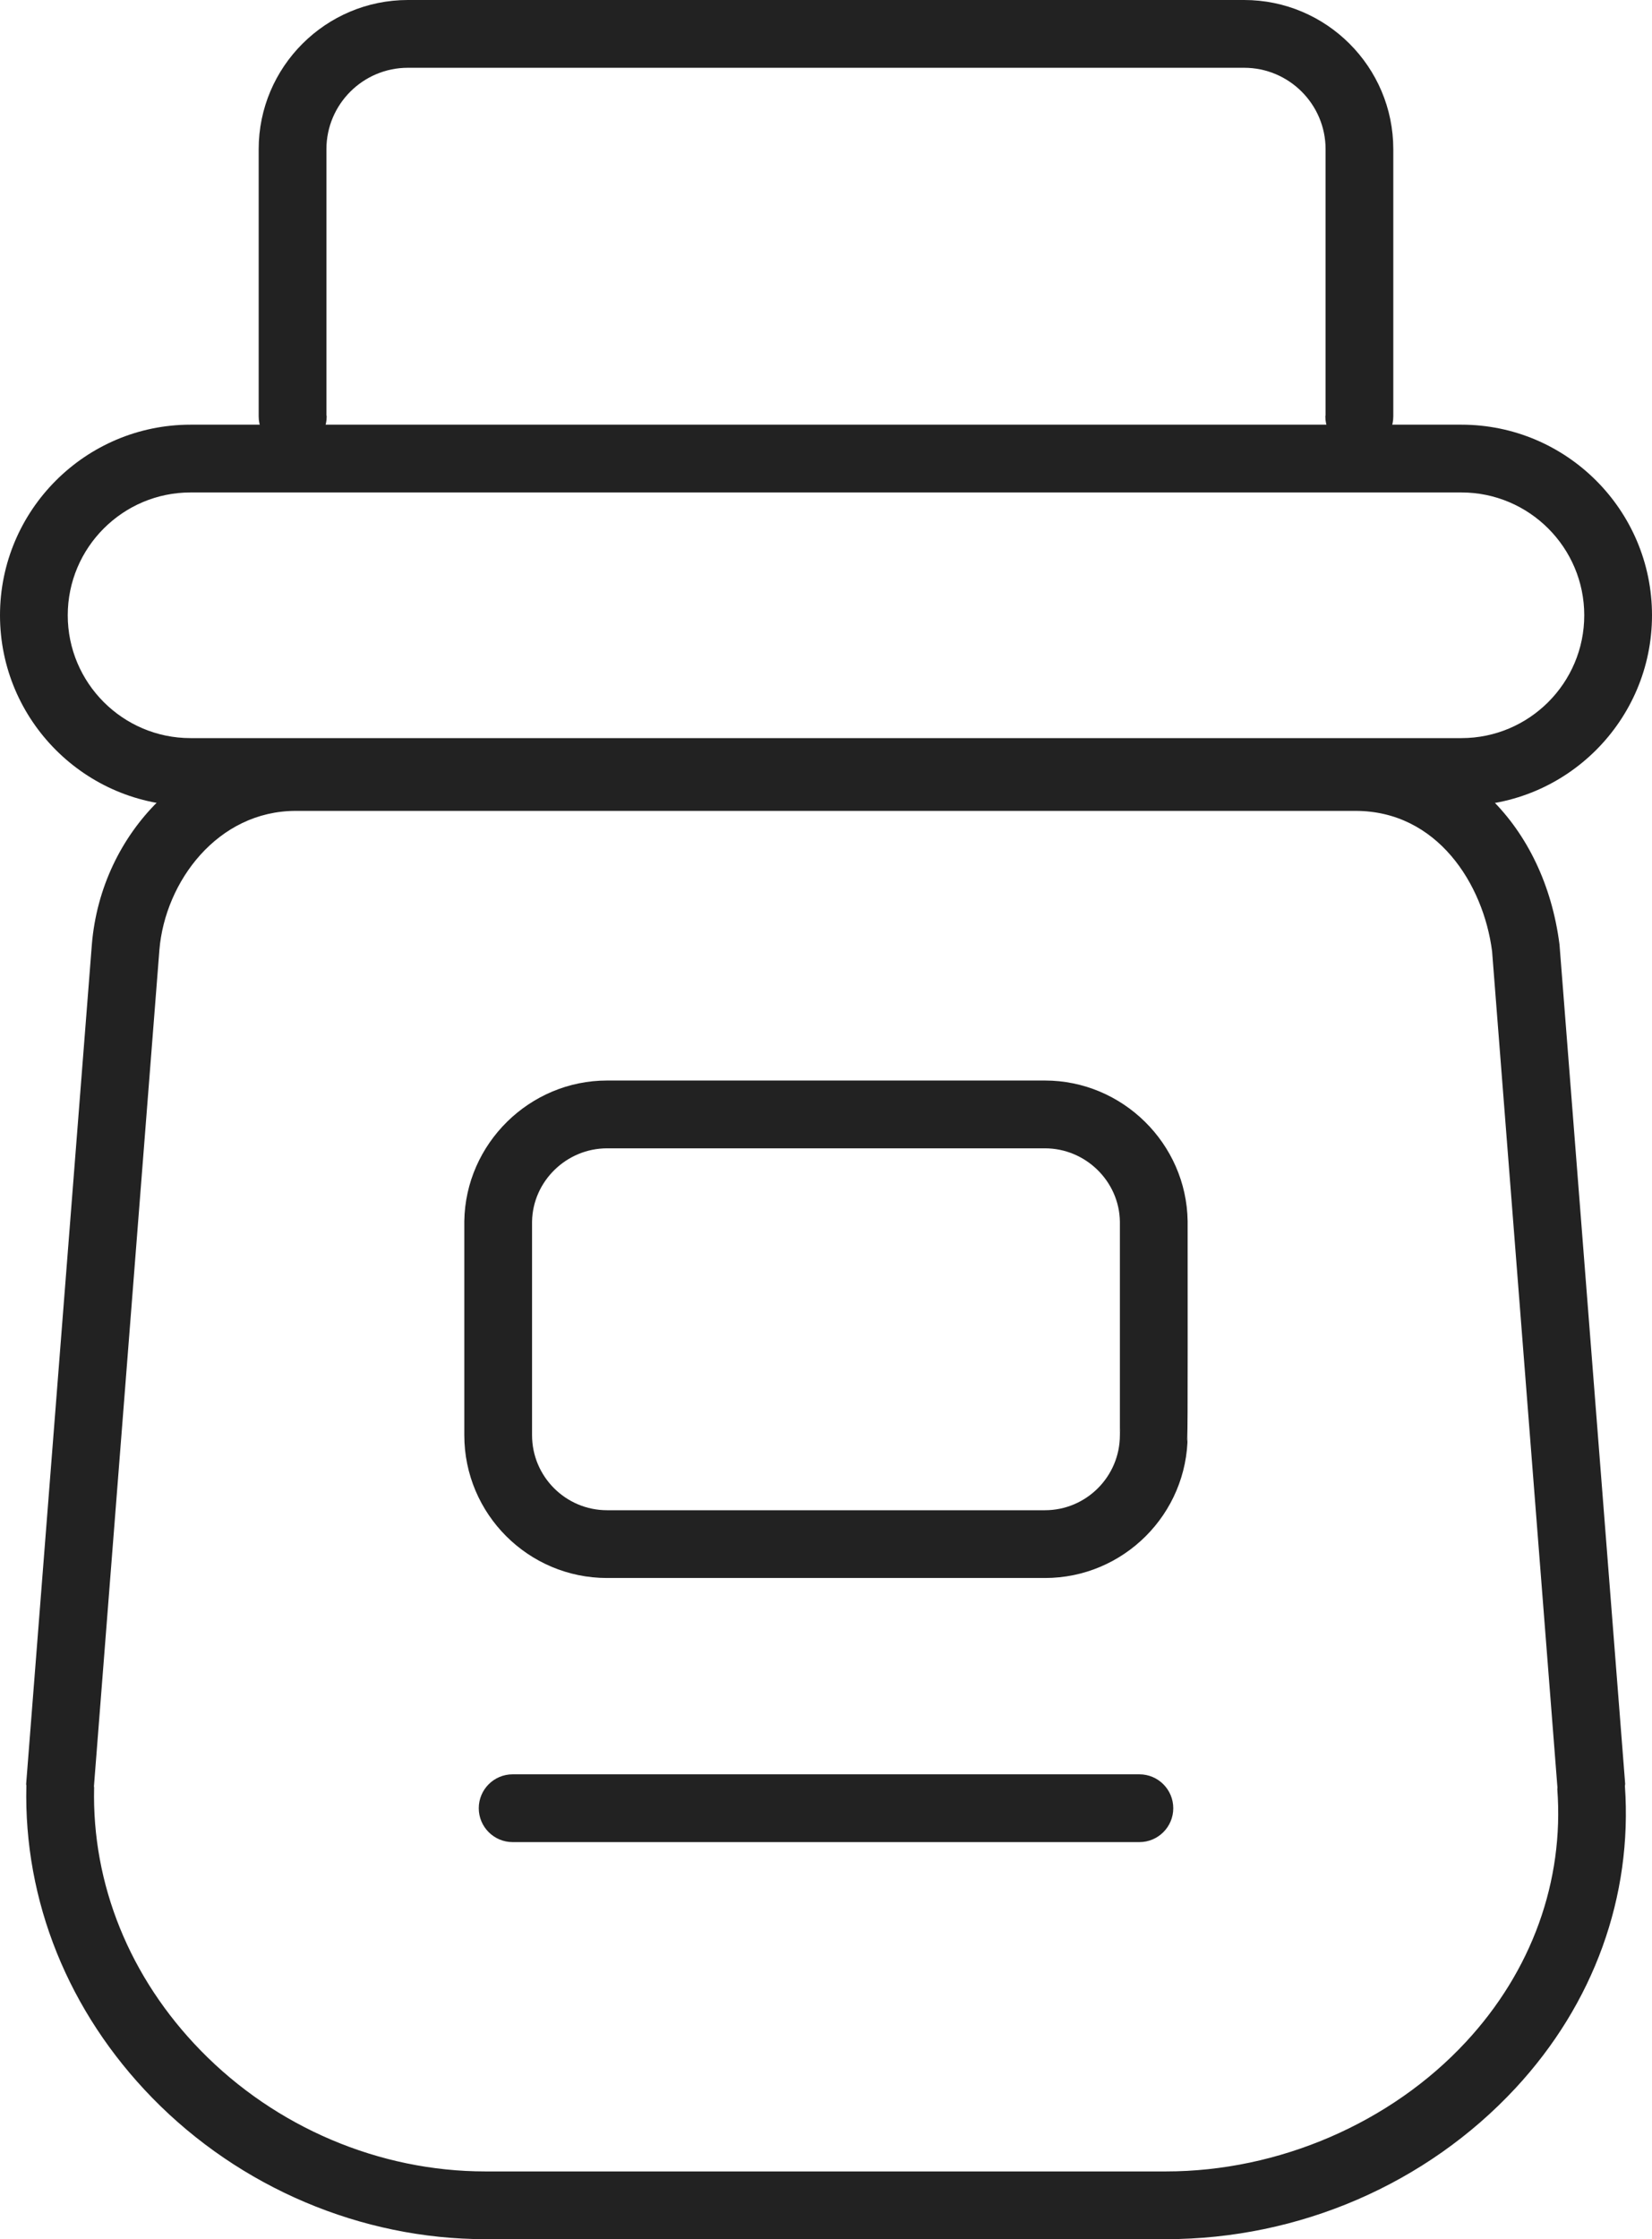
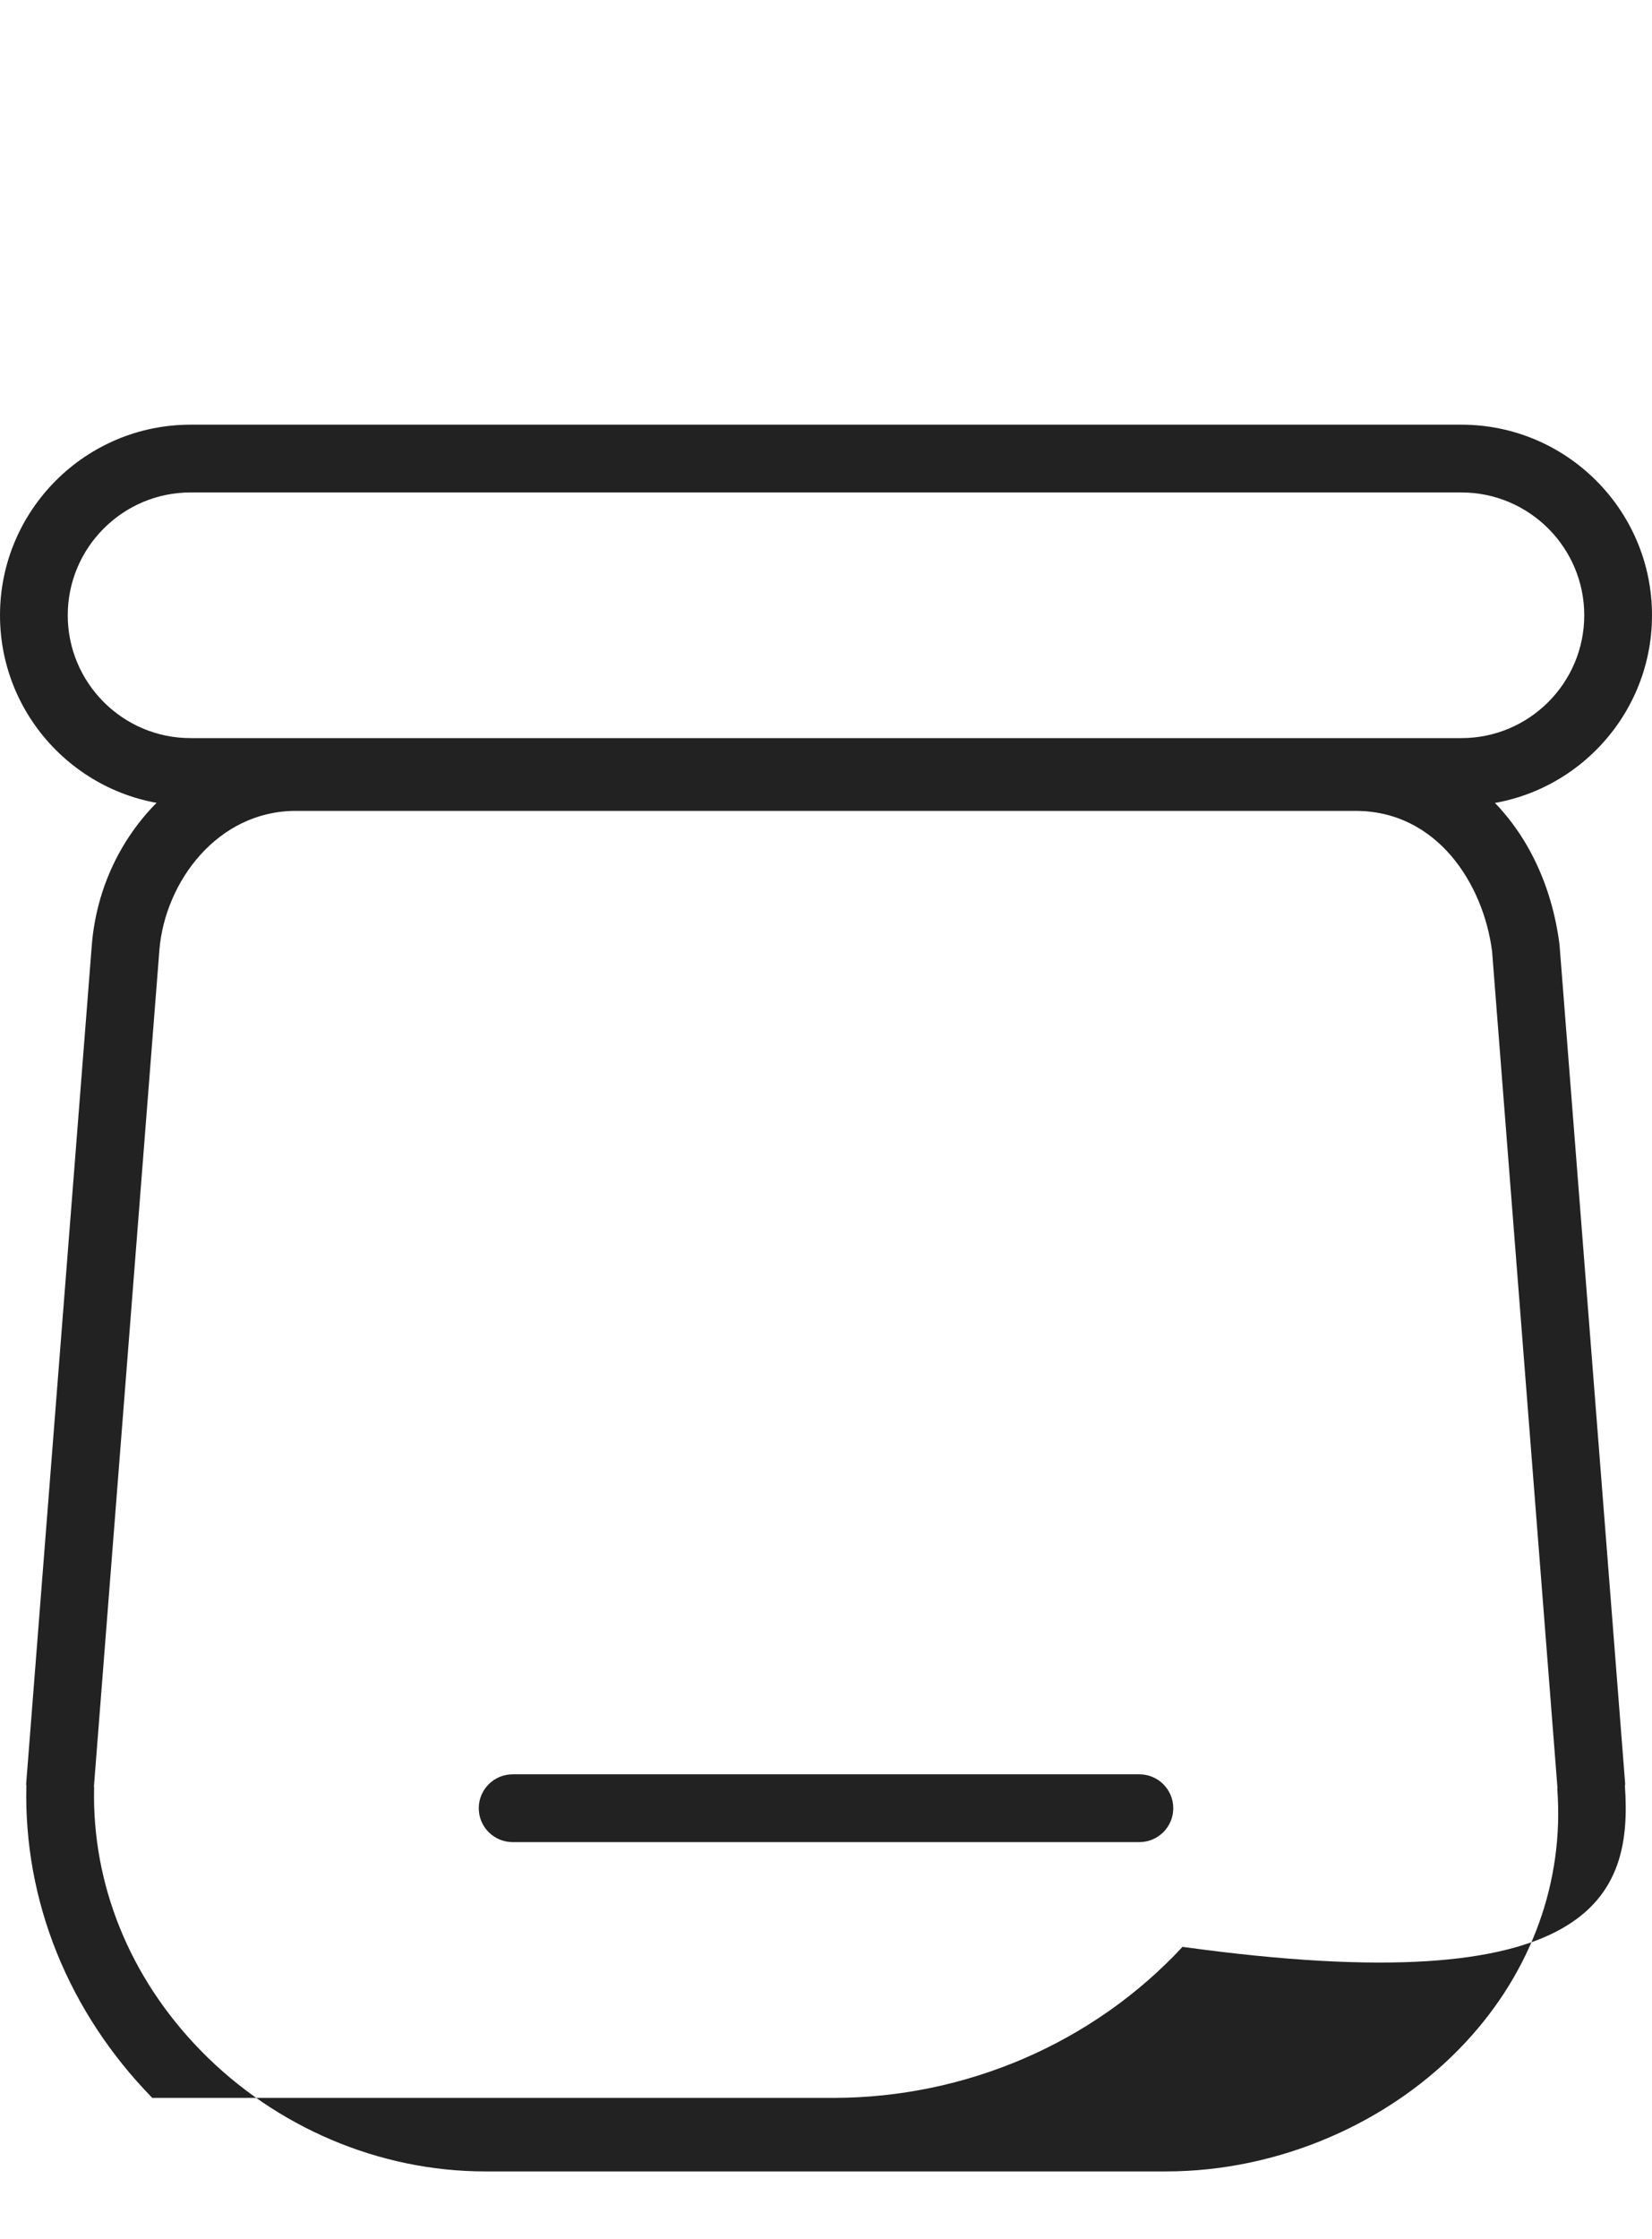
<svg xmlns="http://www.w3.org/2000/svg" version="1.1" id="레이어_1" x="0px" y="0px" width="54.936px" height="74.434px" viewBox="0 0 54.936 74.434" style="enable-background:new 0 0 54.936 74.434;" xml:space="preserve">
-   <path style="fill:#222222;" d="M54.035,59.366c0-0.022,0.01-0.044,0.009-0.066L51.86,31.397c-0.506-3.964-3.293-6.695-6.782-6.695  H9.837c-3.489,0-6.47,2.938-6.782,6.69C3.053,31.397,0.87,59.299,0.87,59.299c-0.002,0.025,0.01,0.047,0.008,0.072  c0-0.005-0.001-0.008-0.001-0.012c-0.093,3.83,1.395,7.517,4.187,10.378c2.913,2.984,6.95,4.696,11.074,4.696h22.637  c4.424,0,8.661-1.831,11.623-5.021C53.004,66.604,54.292,63.038,54.035,59.366 M48.746,67.879c-2.499,2.694-6.226,4.302-9.971,4.302  H16.138c-3.522,0-6.97-1.464-9.462-4.017c-2.366-2.423-3.624-5.53-3.546-8.749c0-0.012-0.006-0.022-0.006-0.034l2.177-27.808  c0.189-2.267,1.937-4.618,4.536-4.618h35.241c2.709,0,4.253,2.423,4.541,4.673c-0.006-0.053,2.091,26.739,2.173,27.797  c0.002,0.015-0.007,0.029-0.005,0.045C52.016,62.535,50.937,65.521,48.746,67.879" />
+   <path style="fill:#222222;" d="M54.035,59.366c0-0.022,0.01-0.044,0.009-0.066L51.86,31.397c-0.506-3.964-3.293-6.695-6.782-6.695  H9.837c-3.489,0-6.47,2.938-6.782,6.69C3.053,31.397,0.87,59.299,0.87,59.299c-0.002,0.025,0.01,0.047,0.008,0.072  c0-0.005-0.001-0.008-0.001-0.012c-0.093,3.83,1.395,7.517,4.187,10.378h22.637  c4.424,0,8.661-1.831,11.623-5.021C53.004,66.604,54.292,63.038,54.035,59.366 M48.746,67.879c-2.499,2.694-6.226,4.302-9.971,4.302  H16.138c-3.522,0-6.97-1.464-9.462-4.017c-2.366-2.423-3.624-5.53-3.546-8.749c0-0.012-0.006-0.022-0.006-0.034l2.177-27.808  c0.189-2.267,1.937-4.618,4.536-4.618h35.241c2.709,0,4.253,2.423,4.541,4.673c-0.006-0.053,2.091,26.739,2.173,27.797  c0.002,0.015-0.007,0.029-0.005,0.045C52.016,62.535,50.937,65.521,48.746,67.879" />
  <path style="fill:#222222;" d="M52.683,20.453c0,2.251-1.832,4.083-4.085,4.083H6.336c-2.251,0-4.083-1.832-4.083-4.083  s1.832-4.083,4.083-4.083h42.262C50.851,16.37,52.683,18.202,52.683,20.453 M54.936,20.453c0-3.494-2.842-6.336-6.338-6.336H6.336  C2.843,14.117,0,16.959,0,20.453s2.843,6.336,6.336,6.336h42.262C52.094,26.789,54.936,23.947,54.936,20.453" />
-   <path style="fill:#222222;" d="M41.373,0H13.564c-2.735,0-4.962,2.225-4.962,4.96v8.88c0,0.622,0.505,1.126,1.127,1.126h0.008  c0.622,0,1.127-0.504,1.127-1.126c0-0.016-0.009-0.028-0.009-0.044V4.96c0-1.493,1.216-2.707,2.709-2.707h27.809  c1.493,0,2.708,1.214,2.708,2.707v8.843c0,0.013-0.008,0.024-0.008,0.037c0,0.622,0.505,1.126,1.127,1.126h0.007  c0.622,0,1.126-0.504,1.126-1.126V4.96C46.333,2.225,44.108,0,41.373,0" />
-   <path style="fill:#222222;" d="M39.494,40.594c-0.037-2.579-2.166-4.676-4.746-4.676h-14.56c-2.577,0-4.707,2.097-4.748,4.674v7.115  c0,2.619,2.129,4.748,4.748,4.748h14.56c2.616,0,4.746-2.129,4.746-4.748c0,0.093-0.012,0.184-0.034,0.272  C39.497,47.834,39.497,47.834,39.494,40.594 M37.241,40.61L37.241,40.61v7.078c0-0.092,0.012-0.164,0.034-0.253  c-0.022,0.089-0.034,0.18-0.034,0.272c0,1.376-1.119,2.495-2.493,2.495h-14.56c-1.376,0-2.495-1.119-2.495-2.495V40.61  c0.02-1.338,1.139-2.438,2.495-2.438h14.56C36.104,38.171,37.223,39.272,37.241,40.61" />
  <path style="fill:#222222;" d="M17.047,61.234H37.89c0.622,0,1.126-0.505,1.126-1.126c0-0.622-0.504-1.127-1.126-1.127H17.047  c-0.622,0-1.126,0.505-1.126,1.127C15.921,60.729,16.426,61.234,17.047,61.234" />
</svg>